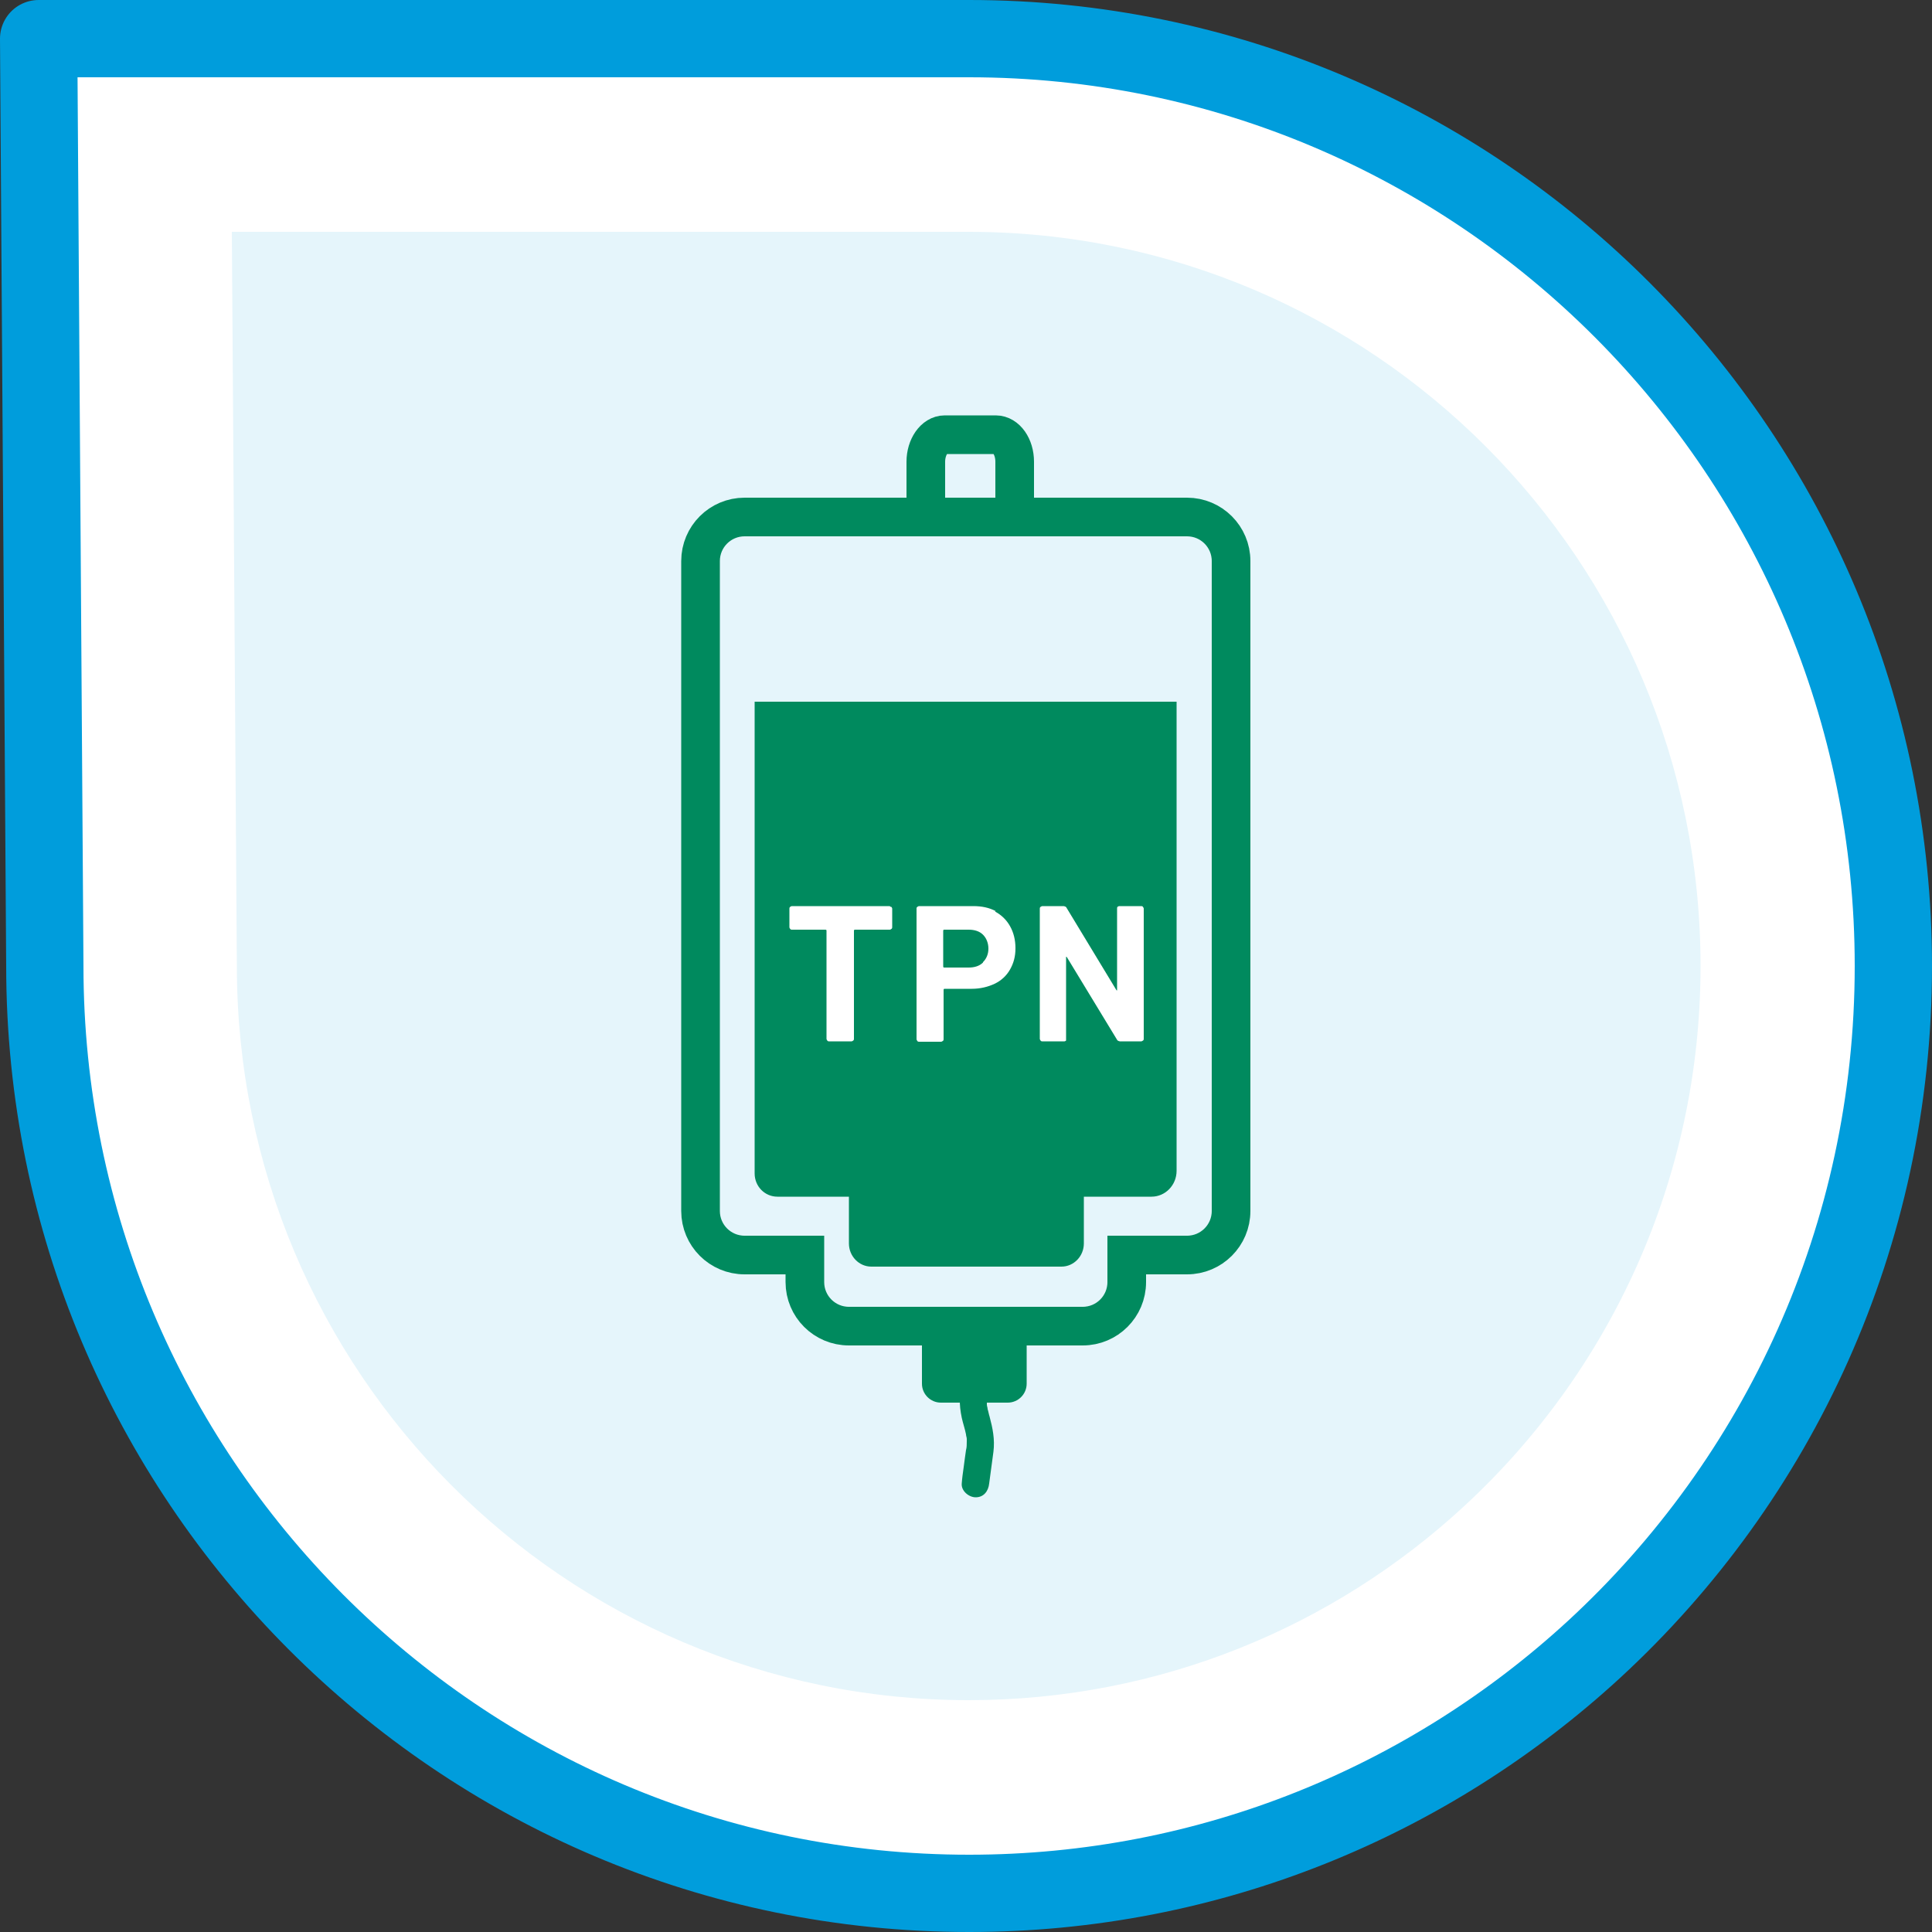
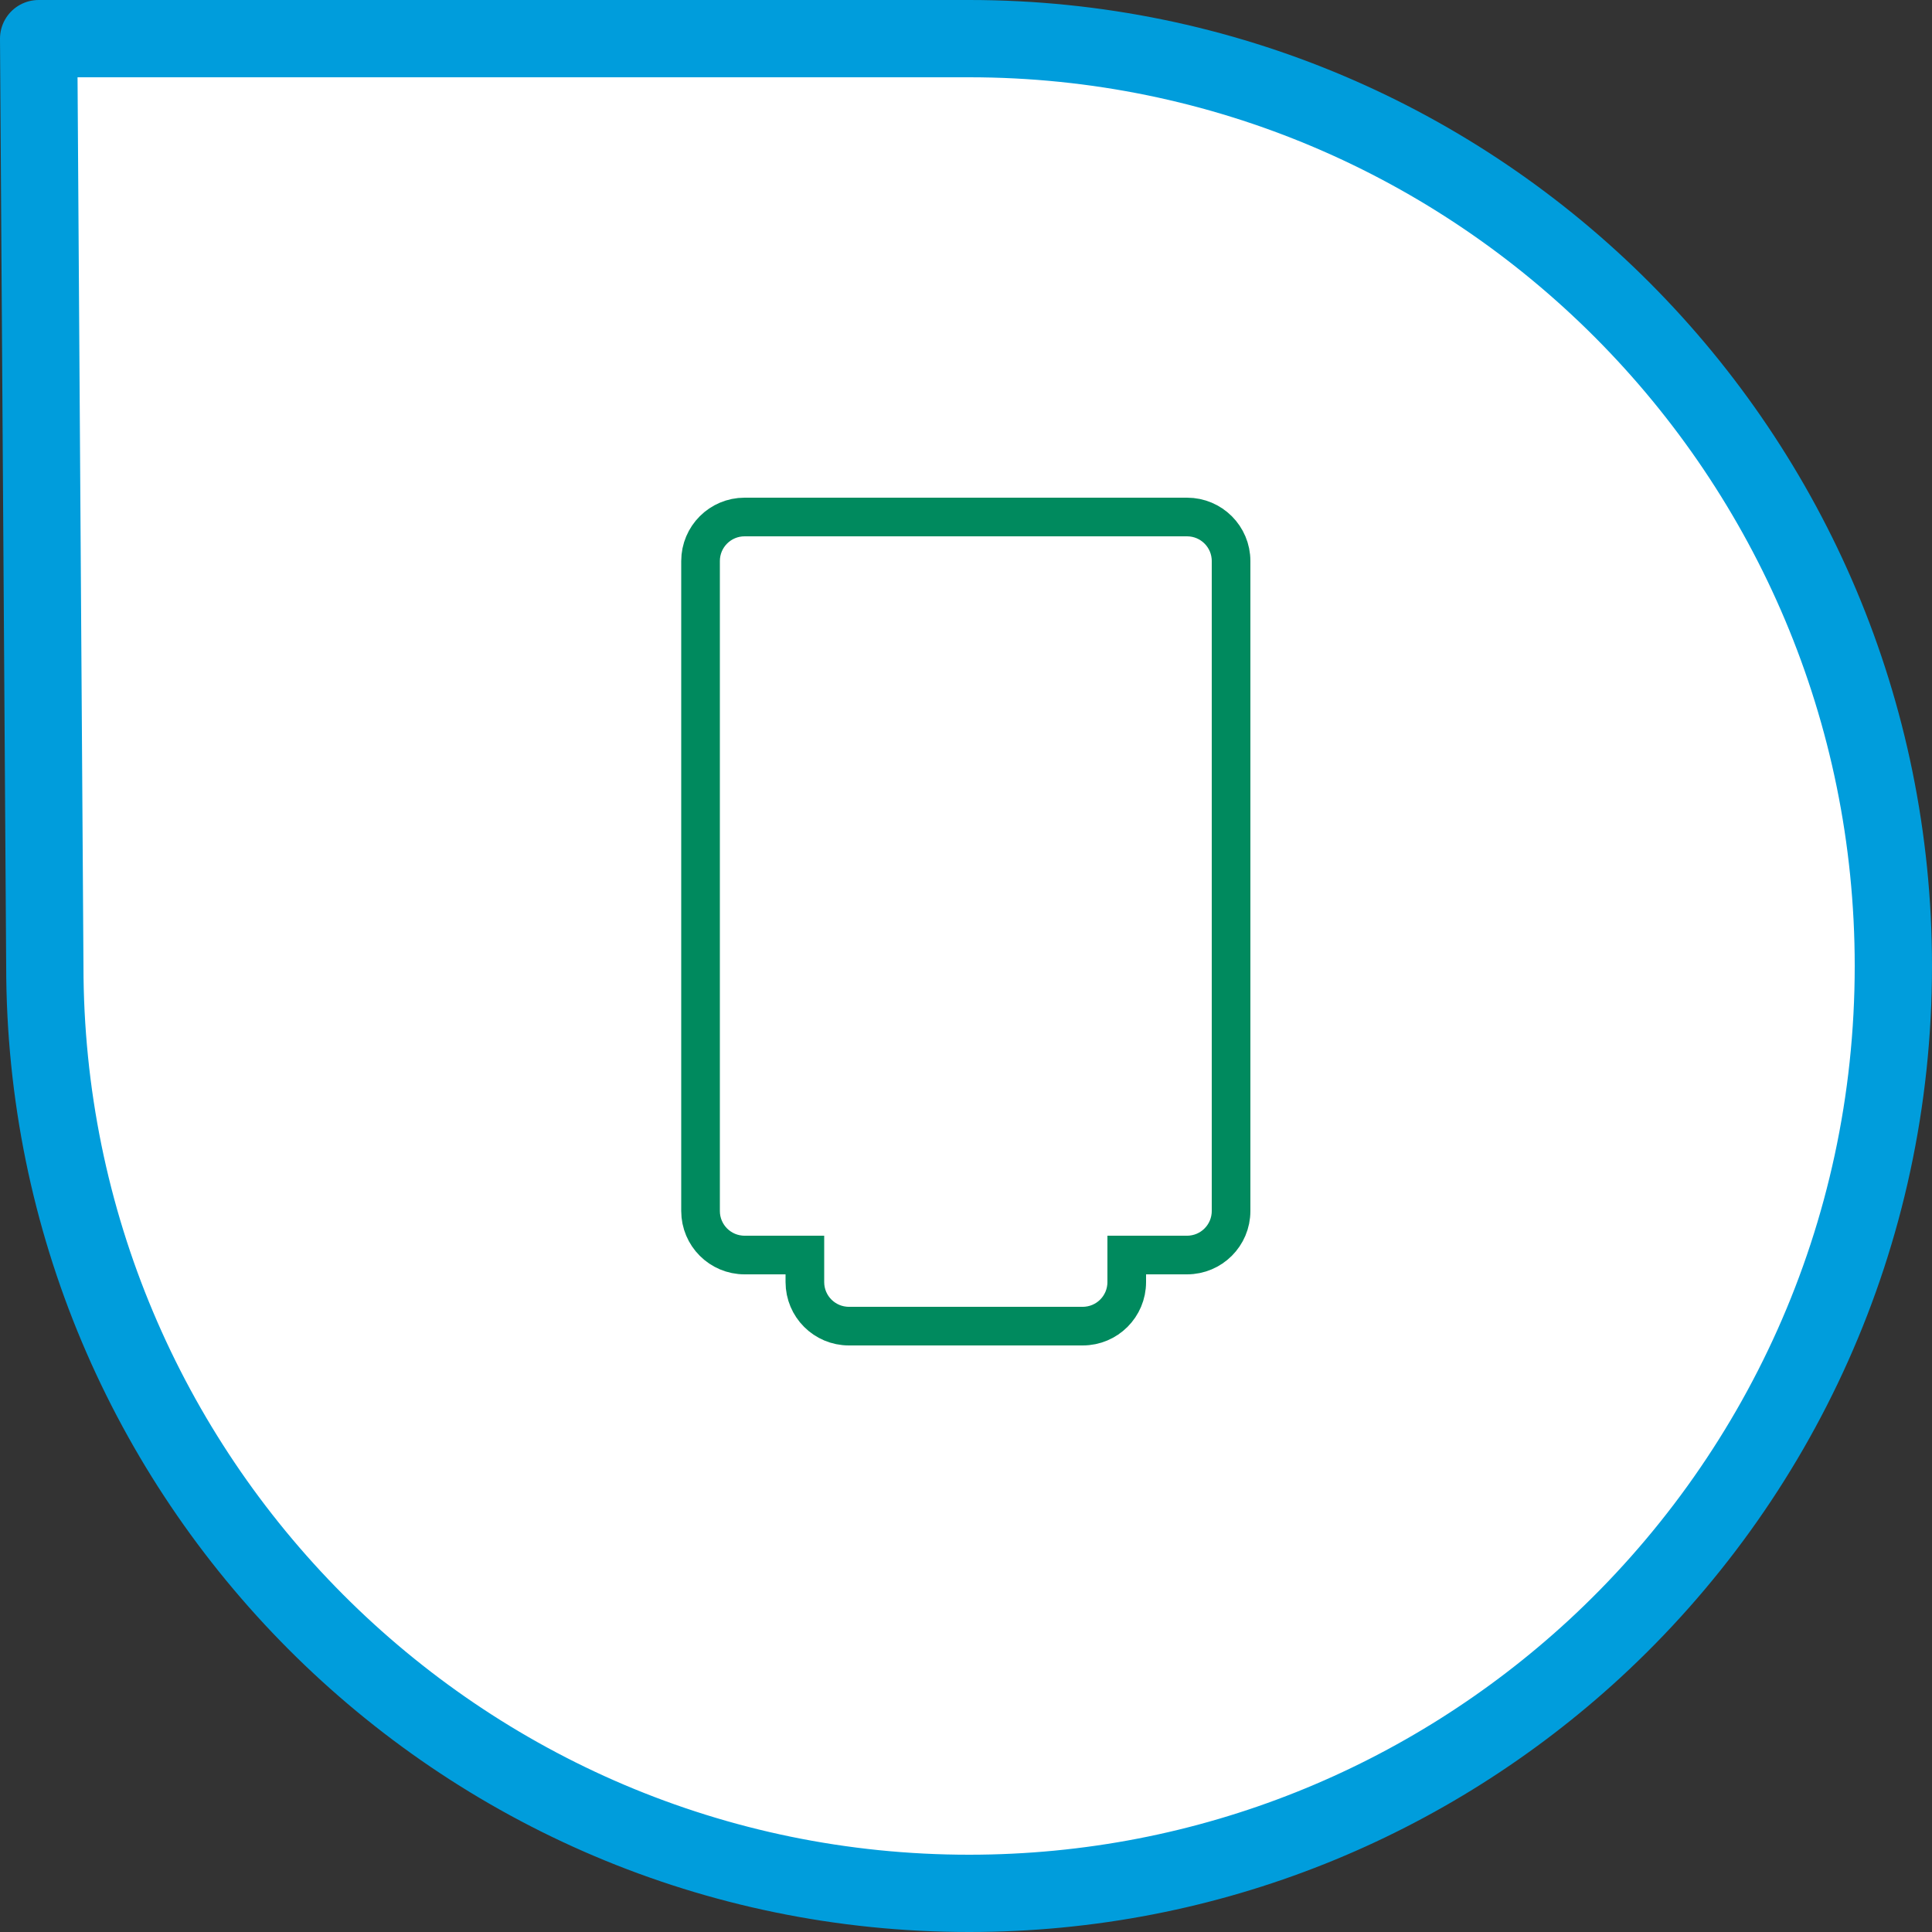
<svg xmlns="http://www.w3.org/2000/svg" id="Layer_2" viewBox="0 0 50 50">
  <rect x="0" y="0" width="50" height="50" fill="#333333" stroke="none" />
  <defs>
    <style>.cls-1{fill:none;stroke:#008a5e;stroke-miterlimit:10;}.cls-2{stroke:#009ddc;stroke-linejoin:round;stroke-width:2px;}.cls-2,.cls-3{fill:#fff;}.cls-3,.cls-4,.cls-5{stroke-width:0px;}.cls-4{fill:#e5f5fb;}.cls-5{fill:#008a5e;}</style>
  </defs>
  <g id="Artwork">
    <path class="cls-2" d="m25.08,1H1l.16,24h0c0,13.25,10.71,24,23.92,24h0c6.24,0,11.92-2.4,16.18-6.32,4.76-4.39,7.74-10.68,7.74-17.68h0c0-13.25-10.71-24-23.92-24h0" />
-     <path class="cls-4" d="m25.06,6H6l.13,19h0c0,10.49,8.48,19,18.94,19h0c4.94,0,9.44-1.9,12.81-5.01,3.77-3.47,6.13-8.46,6.13-13.99h0c0-10.49-8.48-19-18.94-19h0" />
-     <path class="cls-1" d="m23.96,13.32v-1.37c0-.38.22-.7.49-.7h1.32c.27,0,.49.31.49.7v1.37" />
-     <path class="cls-5" d="m26.08,36.3h-1.73c-.27,0-.49-.22-.49-.49v-1.32h2.71v1.32c0,.27-.22.49-.49.49" />
-     <path class="cls-5" d="m25.44,34.88c-.2.26-.38.51-.5.82-.13.32-.12.66-.05.99.03.14.08.28.11.43,0,.04.02.08.02.12,0-.05,0,.06,0,.06,0,.08,0,.16-.02.23-.02.16-.04.26-.06.44-.02.14-.04.28-.05.42-.02.19.18.36.36.36.21,0,.33-.16.35-.36.04-.31.07-.52.11-.82.04-.32-.02-.61-.1-.91-.02-.06-.03-.13-.05-.19,0-.04-.02-.08-.02-.12,0,.05,0-.06,0-.06,0-.03,0-.07,0-.1,0-.02.01-.09,0-.04.01-.07.04-.15.06-.22.03-.07.11-.21.17-.31.08-.13.17-.25.27-.37.12-.15.02-.4-.13-.49-.18-.11-.37-.02-.49.13" />
    <path class="cls-1" d="m31.86,31.34c0,.63-.51,1.14-1.14,1.14h-1.56v.7c0,.63-.51,1.14-1.14,1.14h-6.05c-.63,0-1.14-.51-1.14-1.14v-.7h-1.56c-.63,0-1.14-.51-1.14-1.14V14.52c0-.63.51-1.14,1.14-1.14h11.45c.63,0,1.14.51,1.14,1.14v16.82Z" />
-     <path class="cls-5" d="m19.53,18.16v12.21c0,.33.26.6.59.6h1.85v1.21c0,.33.26.6.58.6h4.92c.32,0,.58-.27.58-.6v-1.21h1.75c.36,0,.65-.3.65-.67v-12.14h-10.92Z" />
    <path class="cls-3" d="m23.07,23.47s.02.03.02.04v.49s0,.03-.02.04c-.01.01-.03.02-.04.02h-.9s-.03,0-.03.02v2.81s0,.03-.02.04c-.01.01-.03.02-.04.02h-.59s-.03,0-.04-.02-.02-.03-.02-.04v-2.81s0-.02-.03-.02h-.87s-.03,0-.04-.02c-.01-.01-.02-.03-.02-.04v-.49s0-.03.02-.04c.01-.01.03-.02.04-.02h2.52s.03,0,.04.02Z" />
    <path class="cls-3" d="m25.75,23.59c.17.09.3.22.39.38.09.16.14.35.14.57s-.05.39-.14.55c-.09.16-.23.29-.4.37s-.37.13-.59.13h-.71s-.02,0-.02.03v1.28s0,.03-.02.04-.03.02-.04.02h-.58s-.03,0-.04-.02-.02-.03-.02-.04v-3.39s0-.03.02-.04.03-.02.04-.02h1.41c.22,0,.41.04.58.13Zm-.31,1.31c.09-.09.14-.21.14-.35s-.05-.27-.14-.36-.22-.13-.37-.13h-.64s-.02,0-.02.03v.92s0,.03.02.03h.64c.15,0,.28-.04.37-.13Z" />
    <path class="cls-3" d="m28.92,23.47s.03-.02.04-.02h.58s.03,0,.04.02.02.03.02.04v3.38s0,.03-.02.04-.03.02-.04.02h-.56s-.06-.01-.07-.04l-1.3-2.14s-.01-.01-.02-.01c0,0,0,0,0,.02v2.11s0,.03,0,.04c-.01.01-.03.02-.04.02h-.58s-.03,0-.04-.02-.02-.03-.02-.04v-3.38s0-.03.02-.04.03-.02.04-.02h.56s.06.01.07.04l1.29,2.13s.01.02.02.01c0,0,0,0,0-.02v-2.1s0-.03.01-.04Z" />
  </g>
</svg>